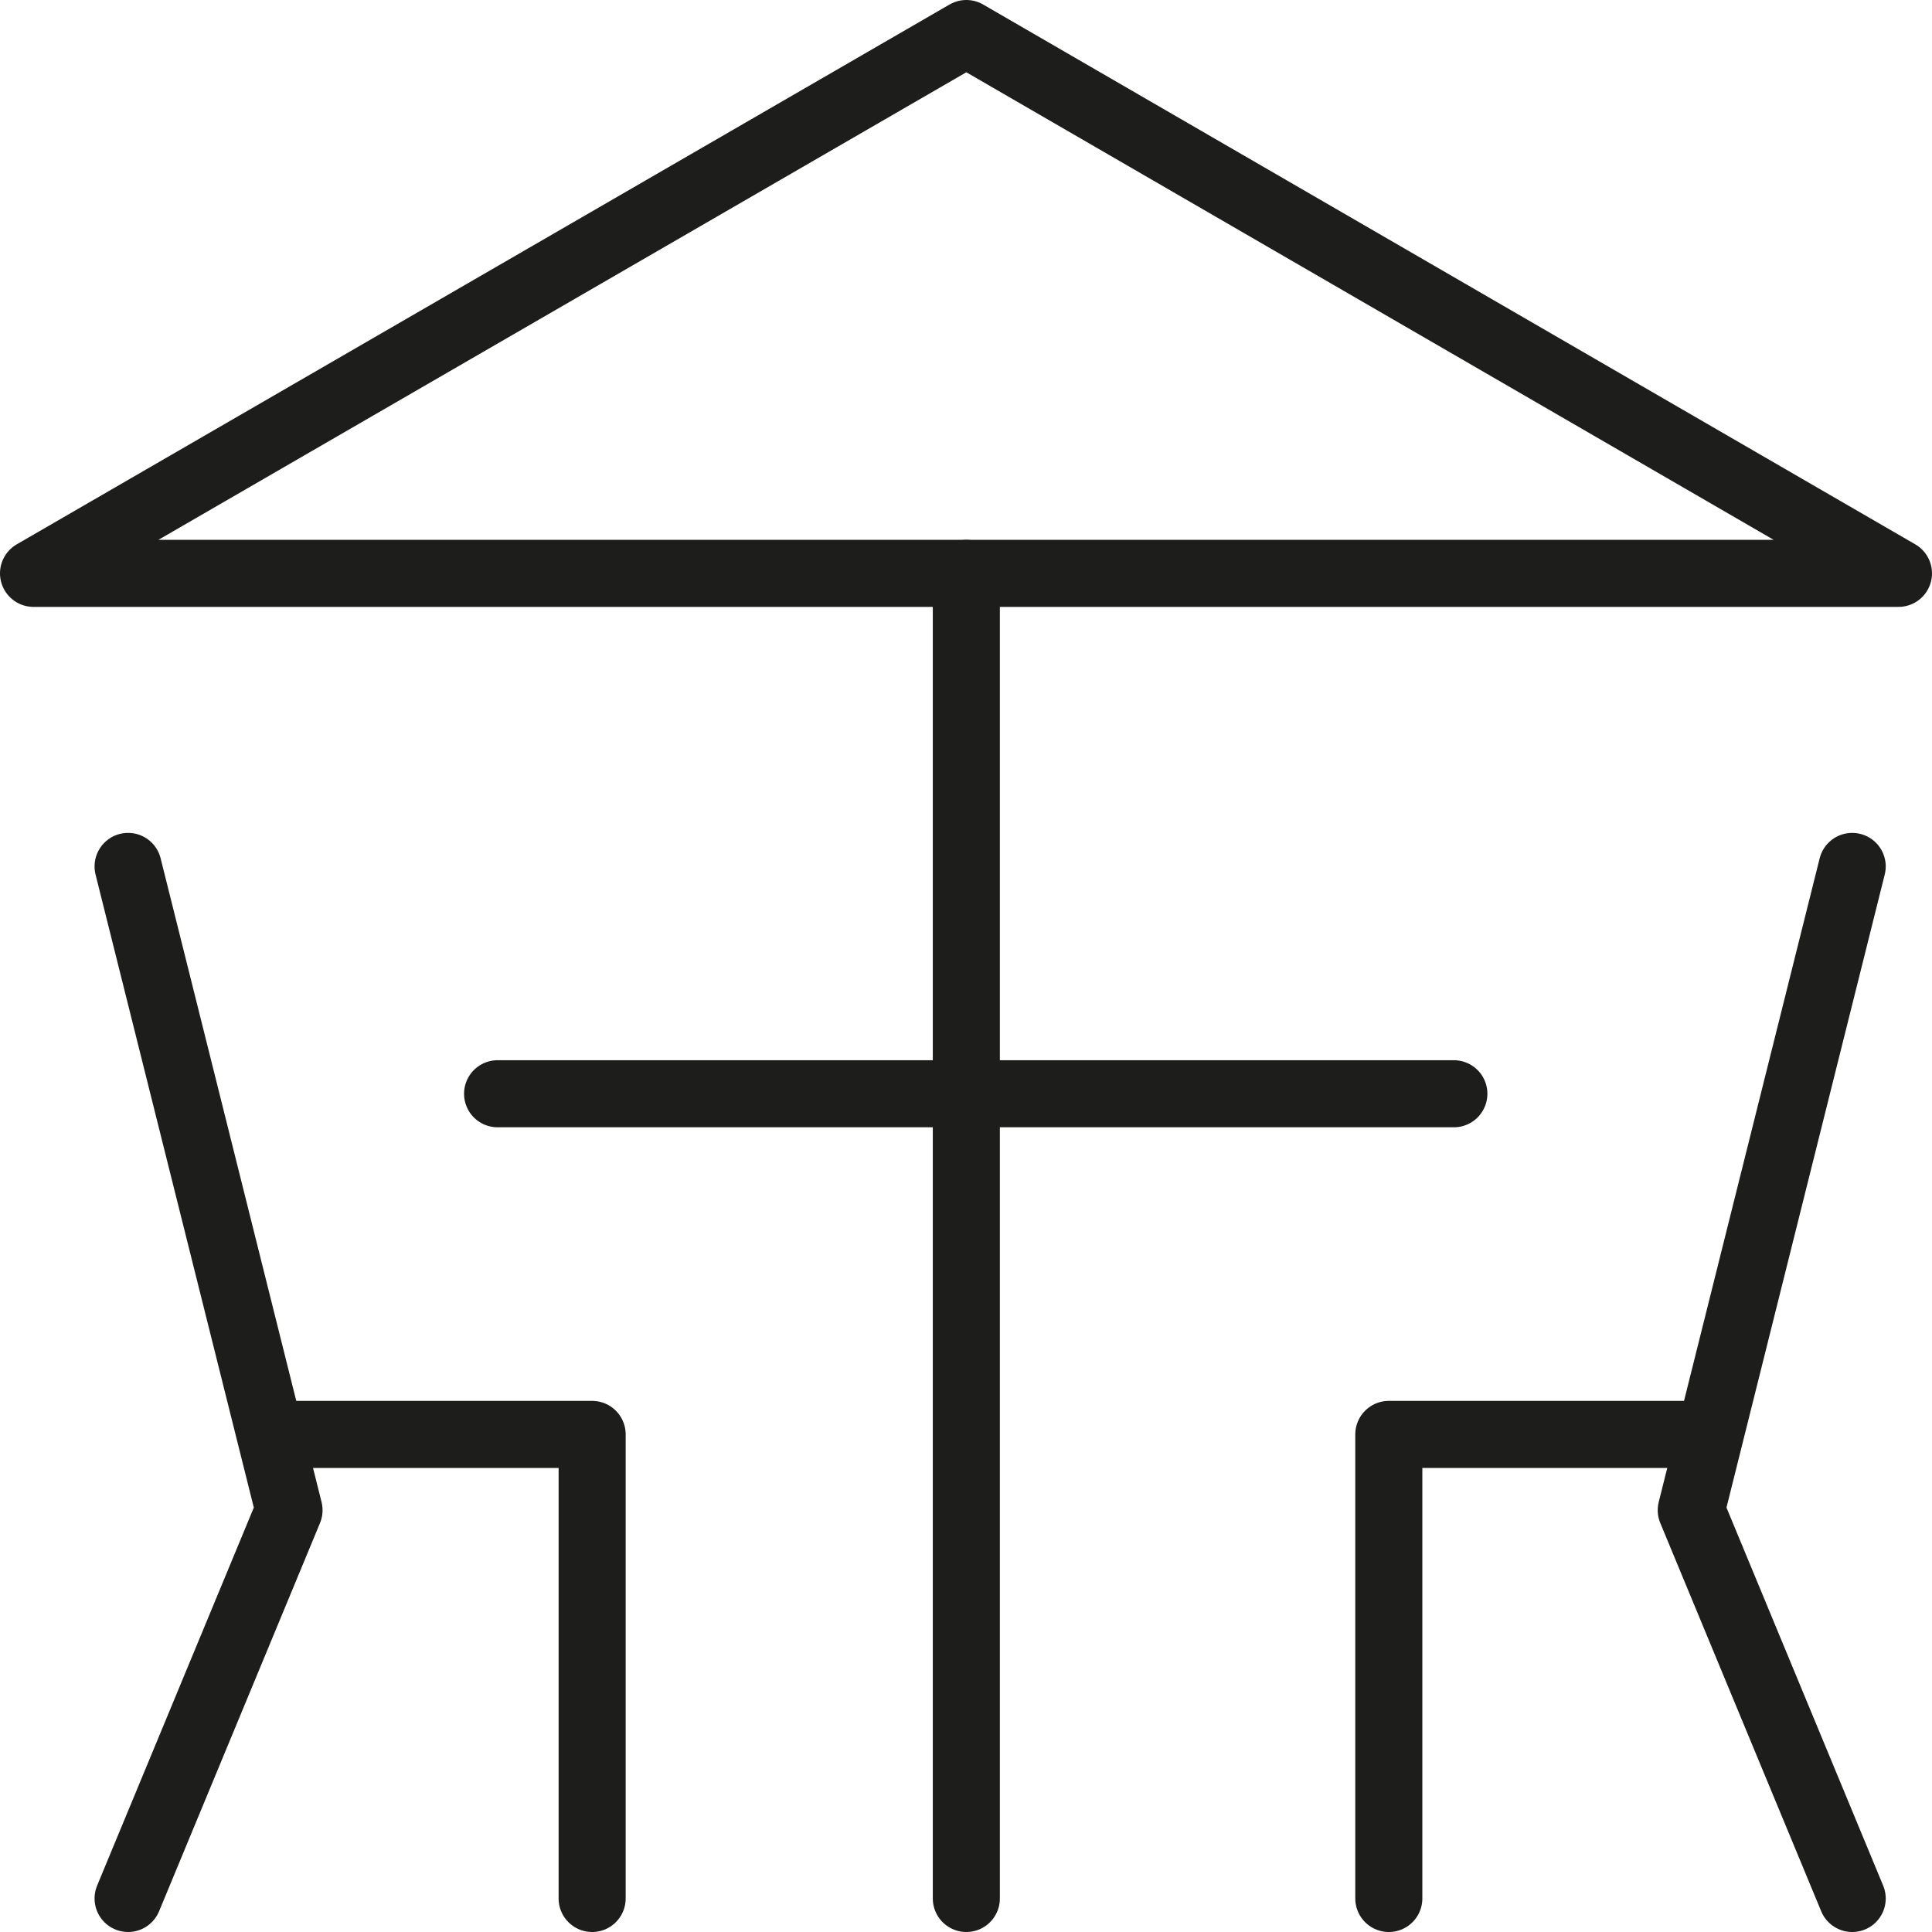
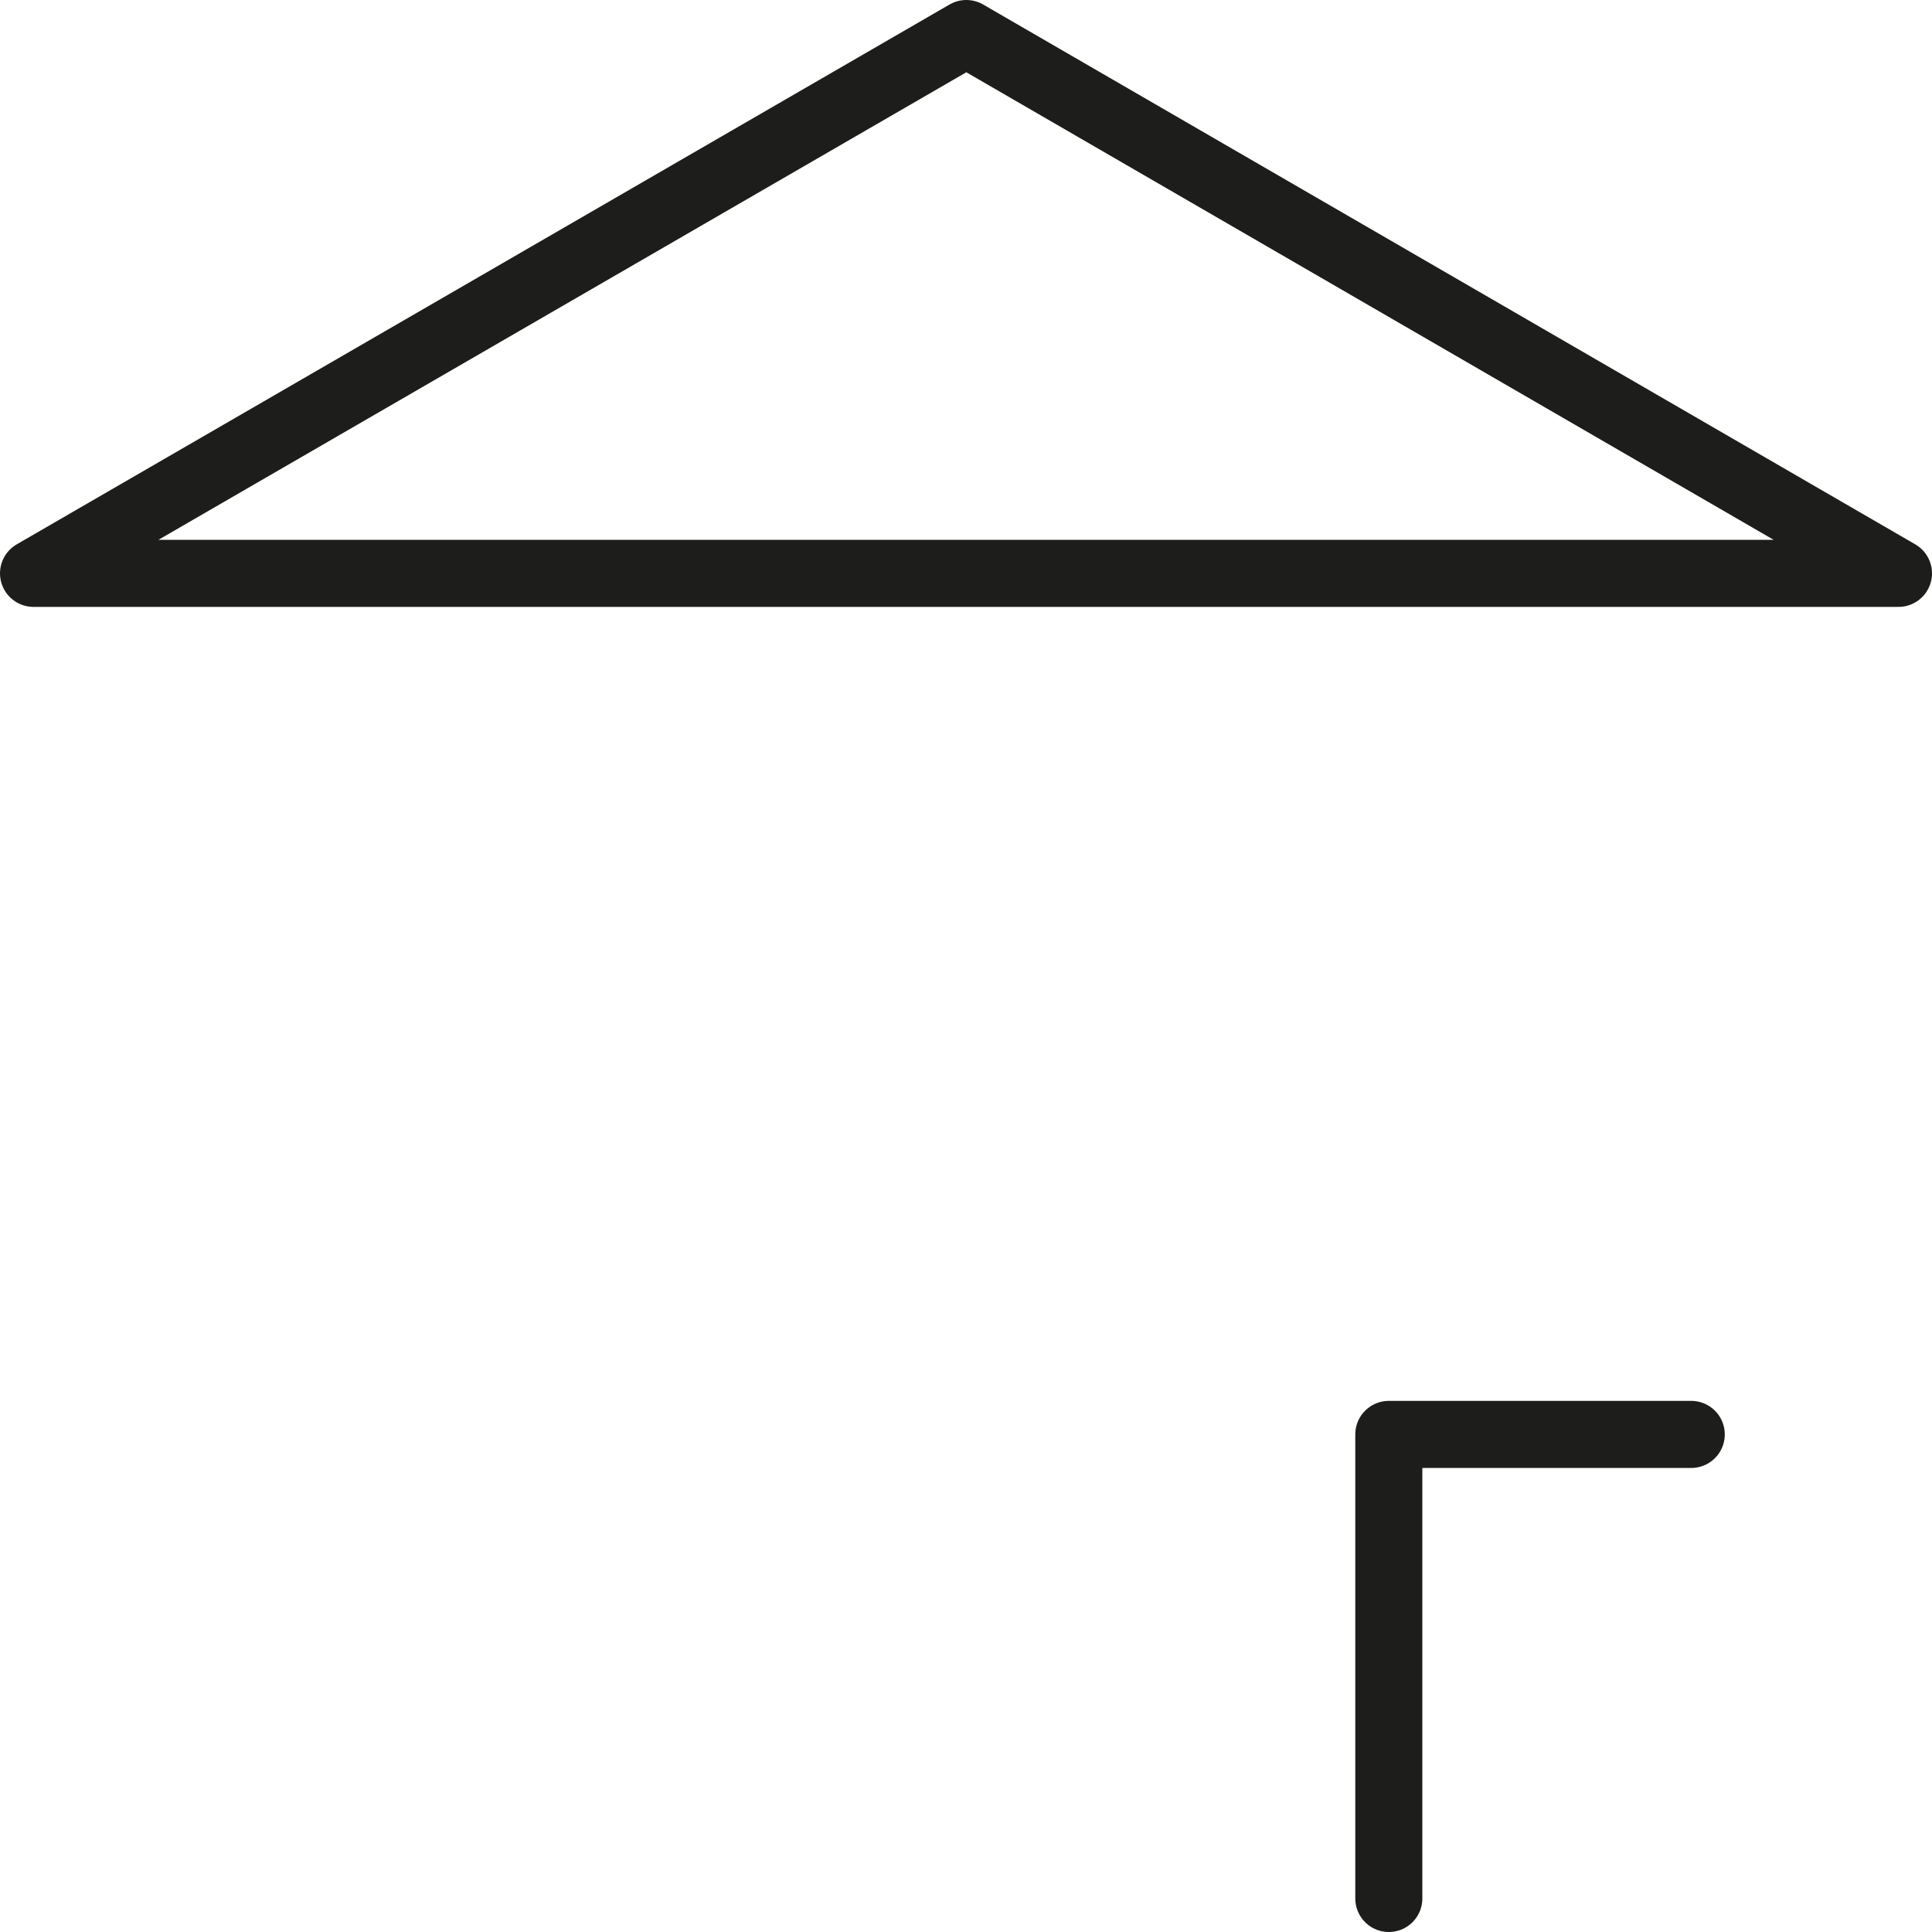
<svg xmlns="http://www.w3.org/2000/svg" id="Capa_2" viewBox="0 0 28.81 28.81">
  <defs>
    <style>.cls-1{fill:none;stroke:#1d1d1b;stroke-linecap:round;stroke-linejoin:round;}</style>
  </defs>
  <g id="Capa_1-2">
    <polygon class="cls-1" points=".5 8.55 28.31 8.55 14.41 .5 .5 8.55" />
-     <line class="cls-1" x1="14.41" y1="28.31" x2="14.41" y2="8.55" />
-     <line class="cls-1" x1="7.42" y1="16.31" x2="21.68" y2="16.31" />
-     <polyline class="cls-1" points="1.91 12.92 4.31 22.52 1.91 28.31" />
-     <polyline class="cls-1" points="8.83 28.31 8.83 21.39 4.31 21.39" />
-     <polyline class="cls-1" points="27.62 12.92 25.22 22.52 27.62 28.31" />
    <polyline class="cls-1" points="20.71 28.31 20.71 21.39 25.22 21.39" />
  </g>
</svg>